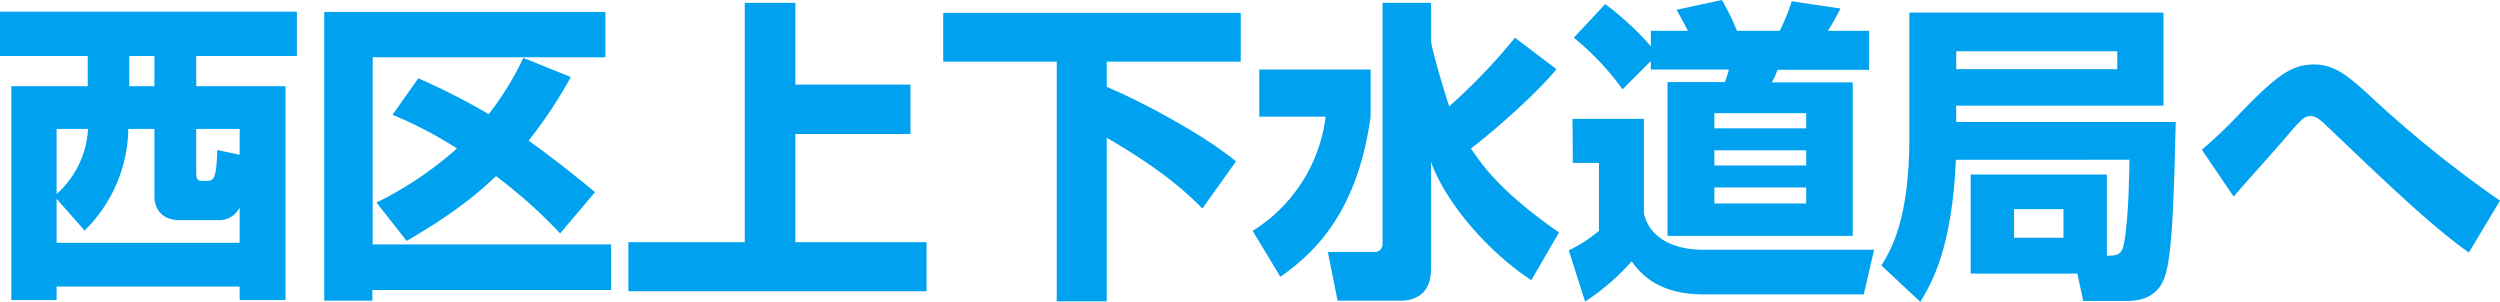
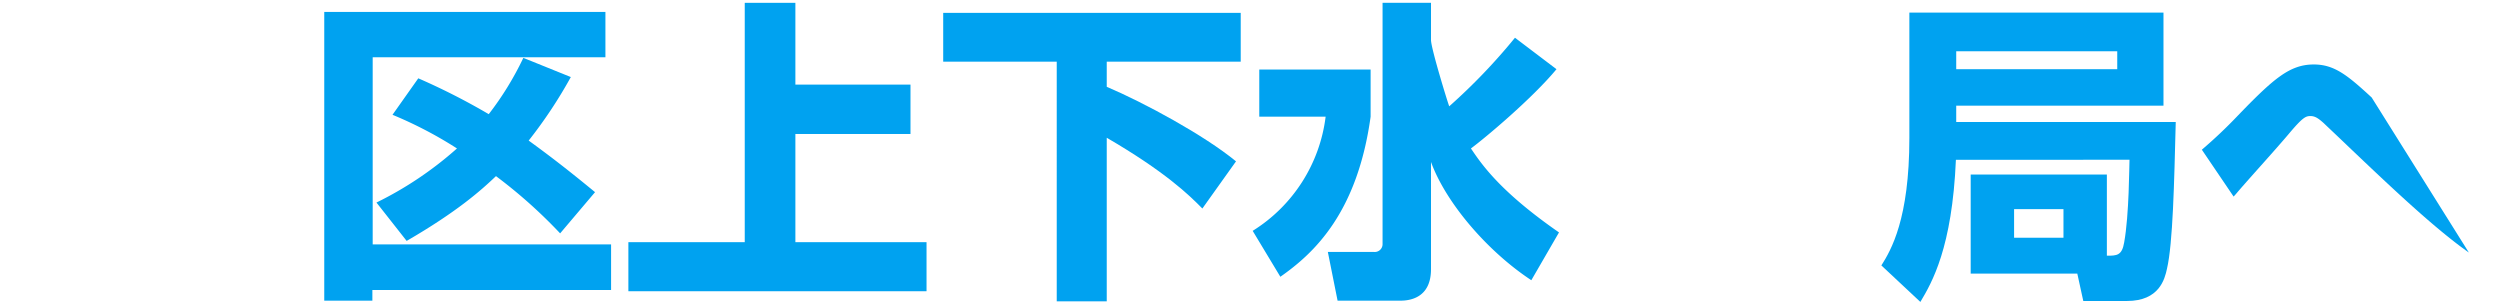
<svg xmlns="http://www.w3.org/2000/svg" viewBox="0 0 397.45 48">
-   <path d="M26.25,1.85h47.2V8.9h-16v4.8h14.2v34h-7.3V45.55H35.25V47.7h-7.2v-34H40.2V8.9h-14Zm9,29.75v7h29.1v-5.6A3.64,3.64,0,0,1,61,35h-6.2c-2.45,0-4-1.4-4-3.85V20.5H46.65A23.18,23.18,0,0,1,39.7,36.65Zm0-11.1V30.85a15,15,0,0,0,5-10.35ZM46.8,8.9v4.8h4V8.9ZM64.35,24.6V20.5h-6.9v6.9c0,.65,0,1.35.8,1.35h1c1.1,0,1.4-.75,1.55-4.9Z" transform="translate(-26.25)" style="fill:#00a2f0" />
  <path d="M77.8,1.9h44.7V9.1h-37V38.85h37.9V46.1H85.45v1.7H77.8Zm8.3,30.3a56.9,56.9,0,0,0,12.8-8.6,64.76,64.76,0,0,0-10.25-5.35l4.1-5.8a105.58,105.58,0,0,1,11.2,5.7,48.68,48.68,0,0,0,5.5-8.95L117,12.25a73.79,73.79,0,0,1-6.7,10.1c3.45,2.5,6.55,4.9,10.55,8.2L115.3,37.1A79,79,0,0,0,105.1,28c-2.4,2.3-6.25,5.7-14.2,10.3Z" transform="translate(-26.25)" style="fill:#00a2f0" />
  <path d="M152.7.45v13H171v7.85H152.7v17.2h20.85v7.8h-47.4v-7.8h18.5V.45Z" transform="translate(-26.25)" style="fill:#00a2f0" />
  <path d="M176.2,2.05h47.3V9.8H202.2v4c6,2.55,15.5,7.7,20.55,11.85l-5.35,7.5c-2.15-2.2-6-5.9-15.2-11.25v26h-7.95V9.8H176.2Z" transform="translate(-26.25)" style="fill:#00a2f0" />
  <path d="M226.45,11.05h17.7v7.5c-2.1,15.2-8.9,21.65-14.35,25.45l-4.4-7.3A25,25,0,0,0,237,18.55H226.45Zm27.3-4.7c0,1.35,2.75,10.25,2.9,10.55A93.72,93.72,0,0,0,267.1,6L273.7,11c-3.85,4.65-11.3,10.9-13.6,12.6,1.75,2.6,4.7,6.9,14,13.35l-4.4,7.6c-7.05-4.65-13.6-12.35-15.95-18.8V42.8c0,4.05-2.65,5-4.85,5h-10l-1.55-7.75h7.3a1.24,1.24,0,0,0,1.4-1.25V.45h7.7Z" transform="translate(-26.25)" style="fill:#00a2f0" />
-   <path d="M276.25,18.9H287.6v15c.9,4.1,5,5.8,9.35,5.8H324.2l-1.65,7.1H297c-7.5,0-10.2-3.7-11.35-5.25a37.08,37.08,0,0,1-7.4,6.4l-2.6-8.15a22.26,22.26,0,0,0,4.8-3.1V25.9h-4.15ZM288.7,9.7l-4.5,4.5A42.57,42.57,0,0,0,276.45,6l5-5.35a47.08,47.08,0,0,1,7.25,6.7V4.9h5.9c-.85-1.65-1-1.85-1.8-3.35L300,0a40.45,40.45,0,0,1,2.4,4.9h6.8A34.24,34.24,0,0,0,311.1.2l7.75,1.15c-.4.8-1.4,2.65-2,3.55h6.55v6.2H308.85a17,17,0,0,1-.9,2H320.8V37.5H291.35V13.05h9.1a11.14,11.14,0,0,0,.65-2H288.7ZM298.8,18v2.4h14.6V18Zm0,5.9v2.4h14.6V23.9Zm0,5.9v2.55h14.6V29.8Z" transform="translate(-26.25)" style="fill:#00a2f0" />
  <path d="M361.2,40.65c1.55,0,2.4,0,2.75-2.1.8-4.4.8-12.25.85-13.15H337.2c-.6,14-3.8,19.5-5.65,22.6l-6.2-5.8c1.55-2.45,4.45-7.4,4.45-20.25V2h40.4v14.8H337.25V19.4h34.9c-.25,9.7-.45,19.3-1.4,23.35-.35,1.6-1.2,5.1-6.35,5.1h-6.95l-.95-4.35H339.55V27.75H361.2ZM337.25,8.15V11h25.6V8.15Zm9.2,25.1V37.8h7.85V33.25Z" transform="translate(-26.25)" style="fill:#00a2f0" />
-   <path d="M418.75,40.15c-5.5-3.85-12.9-10.9-19-16.7-1.35-1.3-3.95-3.75-4.1-3.9-.85-.75-1.35-1.1-2.1-1.1s-1.25.25-3.4,2.8-5.85,6.6-8.1,9.2c-.2.25-.6.7-.7.8L376.3,23.8a75.71,75.71,0,0,0,5.75-5.45c5.7-5.9,8.25-8.1,12.05-8.1,3.25,0,5.35,1.7,9.2,5.25a184.16,184.16,0,0,0,20.4,16.4Z" transform="translate(-26.25)" style="fill:#00a2f0" />
+   <path d="M418.75,40.15c-5.5-3.85-12.9-10.9-19-16.7-1.35-1.3-3.95-3.75-4.1-3.9-.85-.75-1.35-1.1-2.1-1.1s-1.25.25-3.4,2.8-5.85,6.6-8.1,9.2c-.2.25-.6.7-.7.8L376.3,23.8a75.71,75.71,0,0,0,5.75-5.45c5.7-5.9,8.25-8.1,12.05-8.1,3.25,0,5.35,1.7,9.2,5.25Z" transform="translate(-26.25)" style="fill:#00a2f0" />
</svg>